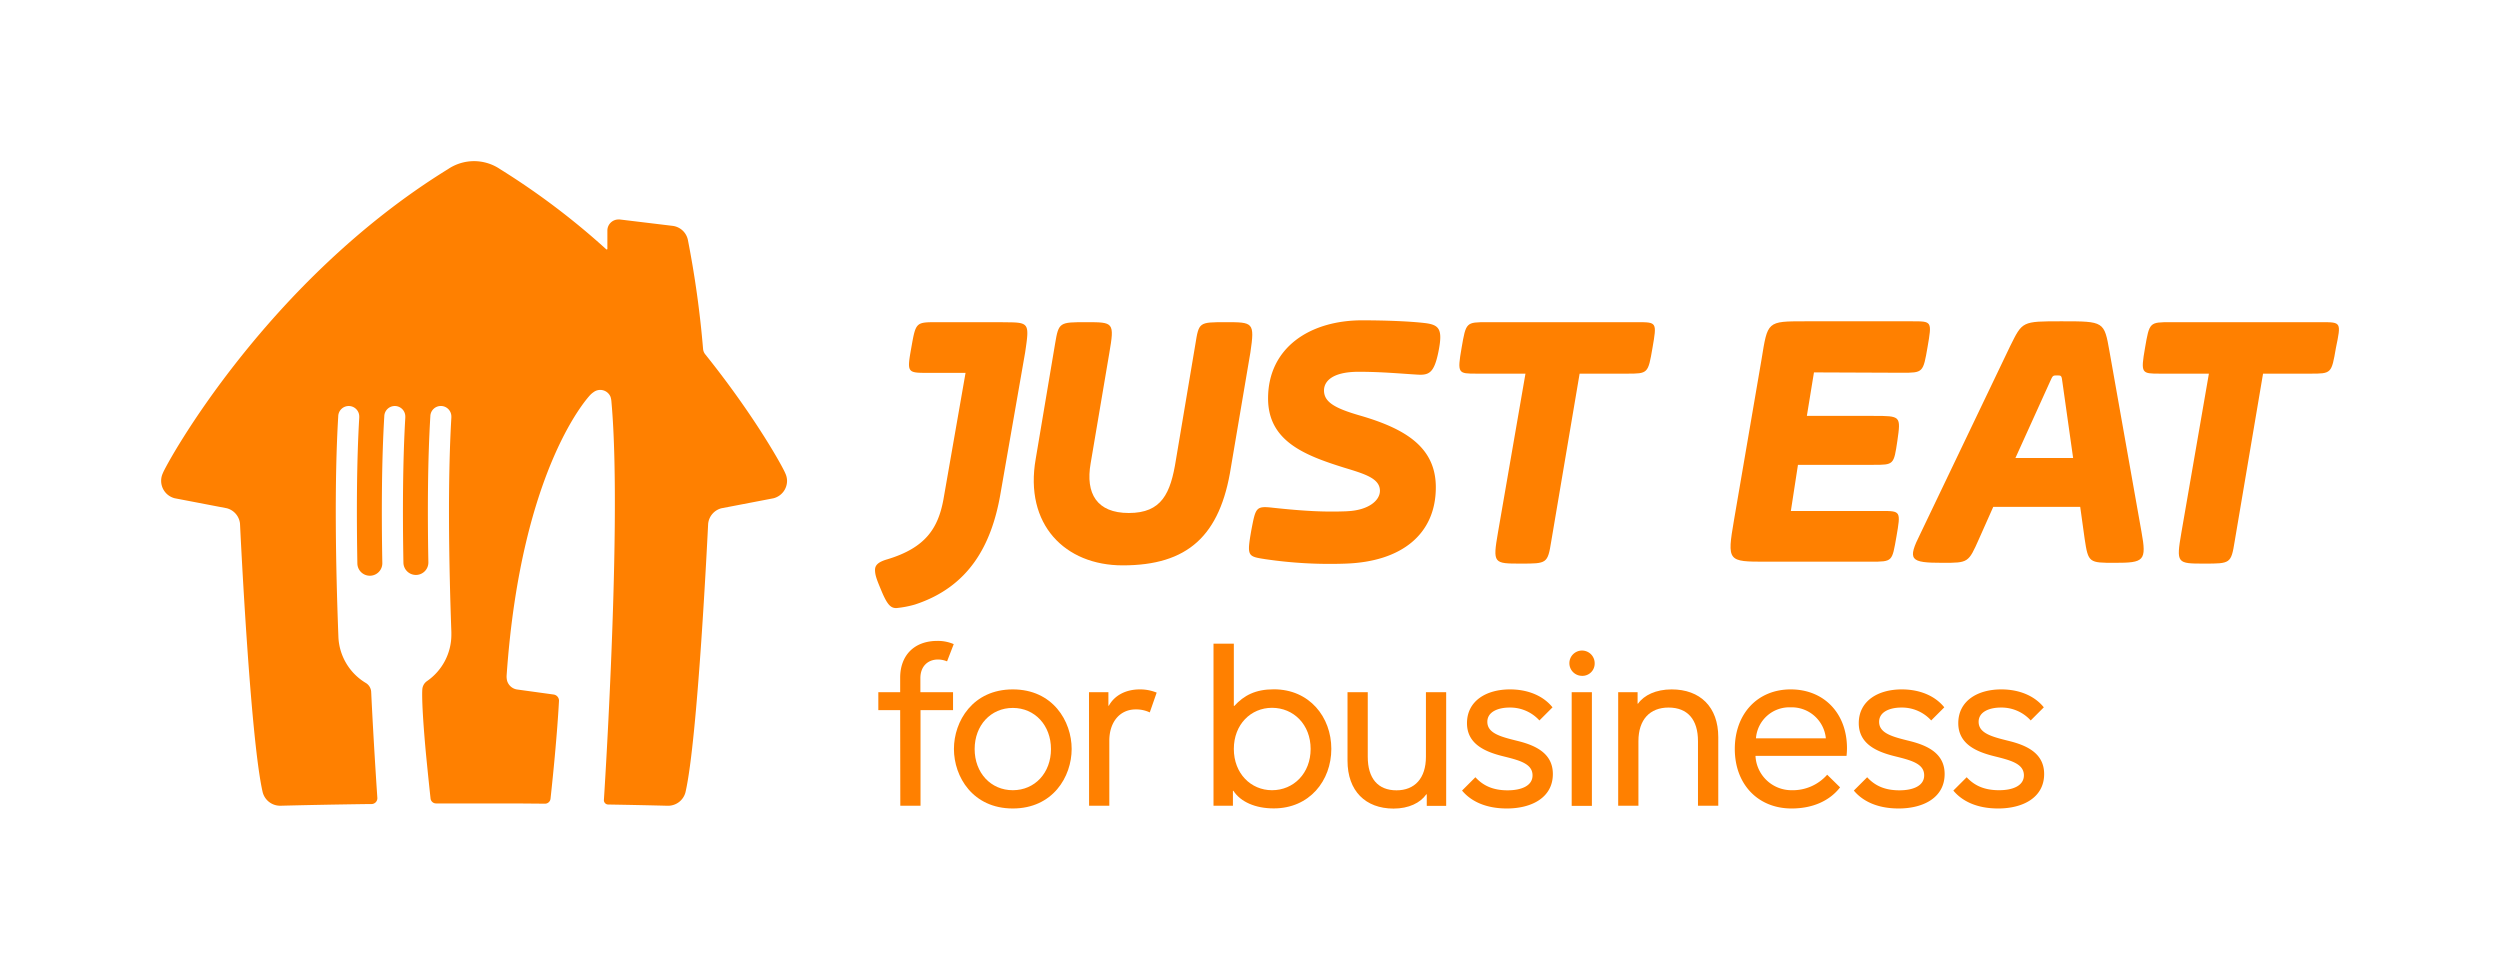
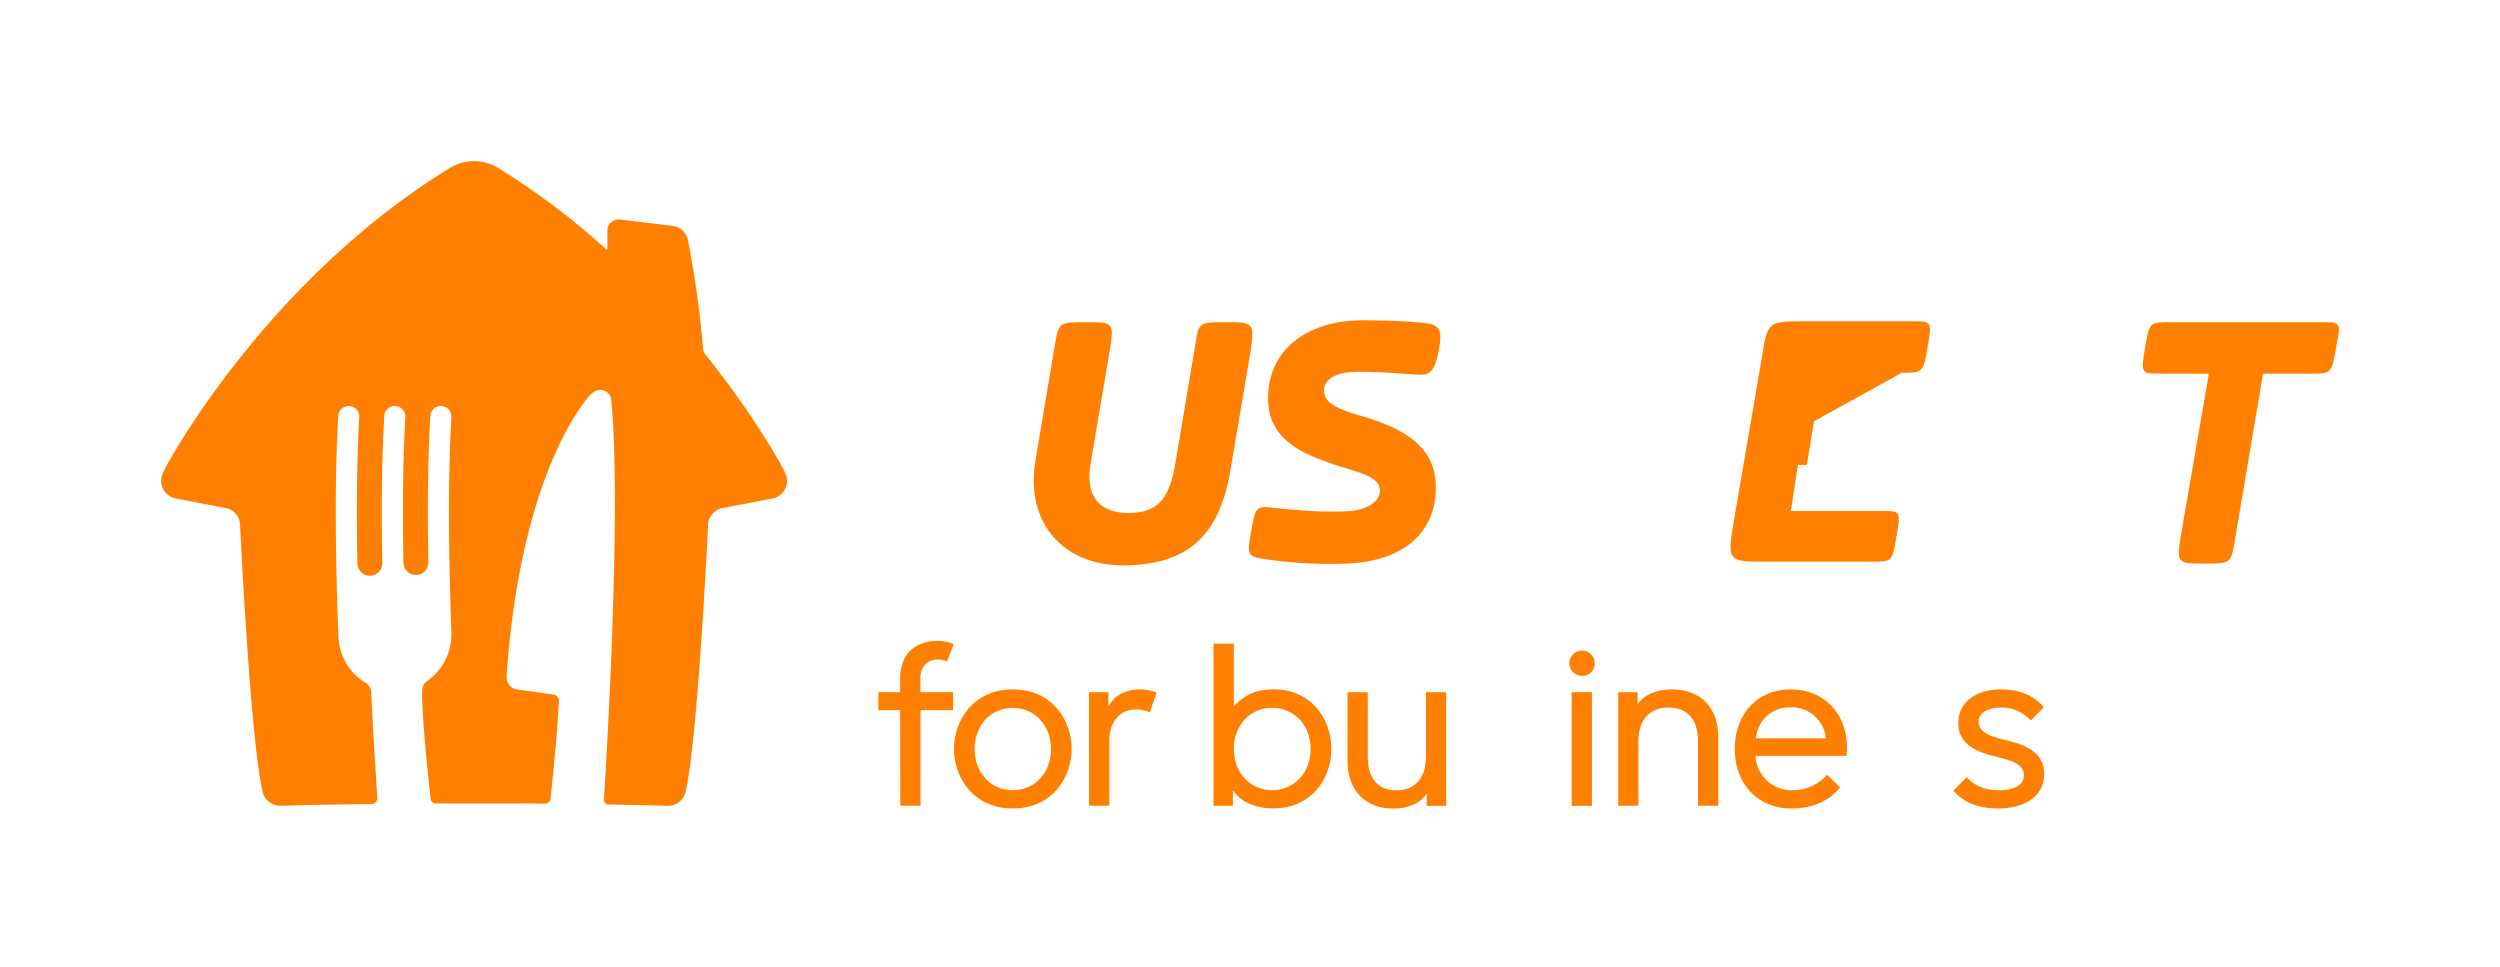
<svg xmlns="http://www.w3.org/2000/svg" id="JE_FB" data-name="JE FB" viewBox="0 0 901.66 348.72">
  <defs>
    <style>.cls-1{fill:#ff8000;}</style>
  </defs>
  <path class="cls-1" d="M283.2,170.64h0c-.71-1.85-10.54-20-28.78-42.77h0a3.66,3.66,0,0,1-.84-1.94h0a360.39,360.39,0,0,0-5.5-39.48,6.43,6.43,0,0,0-5.57-5h0l-18.95-2.29h0a4.21,4.21,0,0,0-.5,0,4,4,0,0,0-4,4v6.58a.24.24,0,0,1-.24.24.25.25,0,0,1-.16-.06h0A266.59,266.59,0,0,0,180.36,61h0A16.79,16.79,0,0,0,171,58.12h0A16.8,16.8,0,0,0,161.58,61h0C96.15,101.36,60.13,167,58.74,170.64h0a6.43,6.43,0,0,0-.62,2.77A6.49,6.49,0,0,0,63,179.7l18.85,3.62a6.44,6.44,0,0,1,4.71,5.51c.16,3.33,3.72,77.66,8.19,96.94h0A6.5,6.5,0,0,0,101,290.6h.14c11-.28,21.07-.46,31.95-.61h.9a2.11,2.11,0,0,0,2.11-2.12v-.05h0c-.44-6.49-1.4-21.33-2.17-37,0-.39-.05-.88-.06-1.28h0a4,4,0,0,0-1.92-3.21,20.33,20.33,0,0,1-9.89-16.42c-1-26.06-1.49-56.19-.07-79.76h0a3.79,3.79,0,0,1,7.58.15v.3h0c-.93,15.71-1,34.29-.68,52.62h0a4.49,4.49,0,1,0,9-.15h0c-.33-18.46-.24-37.16.71-52.92a3.79,3.79,0,0,1,7.58.15c0,.1,0,.2,0,.3-.92,15.63-1,34.1-.68,52.33h0a4.49,4.49,0,0,0,9-.14h0c-.34-18.37-.24-37,.71-52.65a3.79,3.79,0,0,1,7.58.15c0,.1,0,.2,0,.3-1.35,22.92-.91,51.92,0,77.37,0,0,0,.22,0,.24s0,.26,0,.39h0v.25A20.32,20.32,0,0,1,154,245.65a3.92,3.92,0,0,0-1.68,2.95s-.46,3.91,1.27,22.85c.8,8.26,1.42,14,1.7,16.58h0a2,2,0,0,0,2,1.74H159c3.64,0,7.38,0,11.27,0h1.46l14.12,0,10.7.09h0a2,2,0,0,0,2-1.76h0c2.48-22.69,3.06-35.43,3.06-35.43a2.25,2.25,0,0,0-2-2.19l-13-1.79h0a4.43,4.43,0,0,1-3.72-3.18,6.46,6.46,0,0,1-.16-2c5.27-75.63,30.2-101.12,30.2-101.12a8,8,0,0,1,1.21-1,4,4,0,0,1,6.07,1.78,7.88,7.88,0,0,1,.32,1.82c2.15,23.77,1.1,64.23-.23,95.79-1.13,26.79-2.5,47.82-2.5,47.82h0v0a1.56,1.56,0,0,0,1.56,1.56h0c7.08.12,14.05.26,21.44.45h.14a6.5,6.5,0,0,0,6.28-4.83h0c4.47-19.28,8-93.61,8.19-96.94a6.46,6.46,0,0,1,4.71-5.51l18.85-3.62a6.49,6.49,0,0,0,4.89-6.29A6.43,6.43,0,0,0,283.2,170.64Z" />
  <path class="cls-1" d="M324.66,256.11h-7.88v-6.47h7.88v-5.23c0-7.79,4.81-13.26,13.43-13.26a14.56,14.56,0,0,1,5.89,1.16l-2.41,6.22a8.85,8.85,0,0,0-3.23-.67c-3.73,0-6.39,2.49-6.39,6.72v5.06h11.78v6.47H332V290.6h-7.29Z" />
  <path class="cls-1" d="M344.05,270.12c0-10,6.8-21.48,21.23-21.48s21.23,11.45,21.23,21.48-6.8,21.47-21.23,21.47S344.05,280.15,344.05,270.12ZM365.28,285c8,0,13.77-6.3,13.77-14.84s-5.81-14.84-13.77-14.84-13.76,6.3-13.76,14.84S357.32,285,365.28,285Z" />
  <path class="cls-1" d="M392.76,249.64h7v4.89h.16c2-3.65,6-5.89,11.2-5.89a15.87,15.87,0,0,1,6.05,1.16l-2.49,7.14a11.47,11.47,0,0,0-5.06-1.08c-5.8,0-9.53,4.64-9.53,11.27V290.6h-7.3Z" />
  <path class="cls-1" d="M444.84,285.21h-.17v5.39h-7V232.14H445v22.47h.17c3.48-3.81,7.63-6,14.26-6,12.85,0,20.73,10,20.73,21.48s-7.88,21.47-20.73,21.47C452.8,291.59,447.41,289.19,444.84,285.21Zm27.86-15.09c0-8.79-6.14-14.84-13.93-14.84-7.63,0-13.77,6-13.77,14.84S451.14,285,458.77,285C466.56,285,472.7,278.91,472.7,270.12Z" />
  <path class="cls-1" d="M486,274.35V249.64h7.3v23.3c0,7.79,3.65,12.1,10.37,12.1,6.55,0,10.61-4.31,10.61-12.1v-23.3h7.3v41h-7v-4.15h-.17c-2.15,3.07-6.3,5.14-11.85,5.14C492.49,291.59,486,285.29,486,274.35Z" />
-   <path class="cls-1" d="M541.86,272.69c-6.63-1.66-12.77-4.56-12.77-11.86,0-8,6.89-12.19,15.51-12.19,6.38,0,11.94,2.24,15.34,6.47l-4.73,4.73a14.22,14.22,0,0,0-10.78-4.65c-4.06,0-8,1.5-8,5.14,0,4.15,4.81,5.39,10.87,6.89,6.38,1.57,12.76,4.39,12.76,11.94,0,8.54-7.71,12.43-16.58,12.43-7.71,0-13-2.65-16.17-6.46l4.81-4.81c2.66,2.9,6.14,4.72,11.61,4.72,4.89,0,9-1.57,9-5.39C552.73,275.34,547.83,274.18,541.86,272.69Z" />
  <path class="cls-1" d="M570.5,243.75a4.56,4.56,0,1,1,4.64-4.56A4.42,4.42,0,0,1,570.5,243.75Zm-3.65,5.89h7.29v41h-7.29Z" />
  <path class="cls-1" d="M583.62,249.64h7v4.14h.16c2.16-3.06,6.47-5.14,12.11-5.14,10.28,0,16.83,6.3,16.83,17.25V290.6H612.4V267.3c0-7.79-3.74-12.11-10.62-12.11-6.71,0-10.86,4.32-10.86,12.11v23.3h-7.3Z" />
  <path class="cls-1" d="M625.68,270.12c0-12.69,8.21-21.48,20.15-21.48s20.31,8.54,20.31,21.23a26.66,26.66,0,0,1-.16,2.74H633.14A13,13,0,0,0,646.25,285,16.53,16.53,0,0,0,659,279.41l4.65,4.56c-3.73,4.81-9.79,7.62-17.5,7.62C634.06,291.59,625.68,282.89,625.68,270.12Zm7.63-3.82h25.21a12.36,12.36,0,0,0-12.69-11.19A12.08,12.08,0,0,0,633.31,266.3Z" />
-   <path class="cls-1" d="M683.16,272.69c-6.63-1.66-12.77-4.56-12.77-11.86,0-8,6.88-12.19,15.51-12.19,6.38,0,11.94,2.24,15.34,6.47l-4.73,4.73a14.22,14.22,0,0,0-10.78-4.65c-4.06,0-8,1.5-8,5.14,0,4.15,4.81,5.39,10.87,6.89,6.38,1.57,12.76,4.39,12.76,11.94,0,8.54-7.71,12.43-16.58,12.43-7.71,0-13-2.65-16.17-6.46l4.81-4.81c2.65,2.9,6.14,4.72,11.61,4.72,4.89,0,8.95-1.57,8.95-5.39C694,275.34,689.13,274.18,683.16,272.69Z" />
  <path class="cls-1" d="M719.05,272.69c-6.63-1.66-12.77-4.56-12.77-11.86,0-8,6.88-12.19,15.51-12.19,6.38,0,11.94,2.24,15.34,6.47l-4.73,4.73a14.22,14.22,0,0,0-10.78-4.65c-4.06,0-8,1.5-8,5.14,0,4.15,4.81,5.39,10.86,6.89,6.39,1.57,12.77,4.39,12.77,11.94,0,8.54-7.71,12.43-16.58,12.43-7.71,0-13-2.65-16.17-6.46l4.81-4.81C712,283.22,715.49,285,721,285c4.89,0,8.95-1.57,8.95-5.39C729.91,275.34,725,274.18,719.05,272.69Z" />
-   <path class="cls-1" d="M361.64,116.2H338c-7.69,0-7.69,0-9.29,9s-1.6,9.28,5.45,9.28h14.08l-8,45.78c-1.92,10.24-6.4,17.29-20.17,21.45-3.52,1-4.48,2.24-4.48,3.84,0,1.92.64,3.52,2.24,7.36,2.24,5.44,3.52,6.4,5.44,6.4a35.88,35.88,0,0,0,6.72-1.28c19.53-6.4,27.53-21.44,30.74-39.37l9-51.54c1.6-10.88,1.6-10.88-8-10.88" />
  <path class="cls-1" d="M442,116.2c-9.6,0-9.6,0-10.88,8l-7,41.62c-1.92,12.16-5.12,19.2-17,19.2-11.52,0-15.68-7-13.76-17.92l6.72-39.7c1.92-11.2,1.6-11.2-8.32-11.2-9.61,0-9.93,0-11.21,7.68l-7,41.62c-4.16,23.68,10.56,38.41,31.37,38.41,23.37,0,35.21-10.56,39.06-35.53l7-41.3c1.6-10.88,1-10.88-9-10.88" />
  <path class="cls-1" d="M485.84,184.38c7.68-.32,11.85-3.84,11.85-7.36,0-4.48-5.45-6.08-12.81-8.32-14.4-4.49-27.53-9.61-27.53-25,0-18.25,15-28.17,33.93-28.17,8,0,17,.32,22.73,1,5.12.64,6.4,2.24,4.8,10.24s-3.52,8.64-8,8.32c-5.44-.32-12.48-1-20.81-1-9.6,0-12.48,3.52-12.48,6.73,0,4.16,3.84,6.4,12.8,9,16.65,4.8,27.53,11.52,27.53,25.93,0,17-12.48,26.89-32.65,27.53a159.22,159.22,0,0,1-28.81-1.6c-6.4-1-6.72-1-5.12-10.25,1.6-8.32,1.6-9,7.68-8.32,11.85,1.28,19.21,1.6,26.89,1.28" />
-   <path class="cls-1" d="M590.52,116.2h-54.1c-7.68,0-7.68,0-9.28,9.28s-1.28,9.28,5.44,9.28h17.6l-9.92,57.3c-1.92,11.21-1.6,11.21,8.32,11.21,9.29,0,9.61,0,10.89-8l10.24-60.51h17c7.68,0,7.68,0,9.28-9.28s1.6-9.28-5.44-9.28" />
-   <path class="cls-1" d="M685.91,134.44c7.69,0,7.69,0,9.29-9.28s1.6-9.28-5.44-9.28H651c-13.76,0-13.44,0-15.68,13.76l-9.93,57.94c-2.56,15-2.24,15,11.53,15h37.77c8,0,7.68,0,9.28-9,1.6-9.29,1.6-9.29-5.44-9.29H645.9l2.56-16.64h27.21c7.36,0,7.36,0,8.64-8.65,1.28-9,1.28-9-8.64-9h-24l2.56-15.69Z" />
-   <path class="cls-1" d="M726.89,165.18l12.48-27.54c1-2.24,1-2.24,2.56-2.24s1.61,0,1.93,2.57l3.84,27.21Zm33.93-38.42c-1.92-10.88-1.92-10.88-17.28-10.88-14.41,0-14.09,0-18.57,9l-32.33,67.54c-4.81,9.61-3.84,10.57,8,10.57,9.28,0,9.28,0,13.12-8.64l5.13-11.53h31.37l1.6,11.53c1.28,8.64,1.6,8.64,10.88,8.64,10.57,0,11.53-.64,9.61-11.21Z" />
+   <path class="cls-1" d="M685.91,134.44c7.69,0,7.69,0,9.29-9.28s1.6-9.28-5.44-9.28H651c-13.76,0-13.44,0-15.68,13.76l-9.93,57.94c-2.56,15-2.24,15,11.53,15h37.77c8,0,7.68,0,9.28-9,1.6-9.29,1.6-9.29-5.44-9.29H645.9l2.56-16.64h27.21h-24l2.56-15.69Z" />
  <path class="cls-1" d="M837.33,116.2H782.91c-7.68,0-7.68,0-9.28,9.28s-1.28,9.28,5.44,9.28h17.6l-9.92,57.3c-1.92,11.21-1.6,11.21,8.32,11.21,9.29,0,9.61,0,10.89-8l10.24-60.51h17c7.68,0,7.68,0,9.28-9.28,1.92-9.28,1.92-9.28-5.12-9.28" />
</svg>